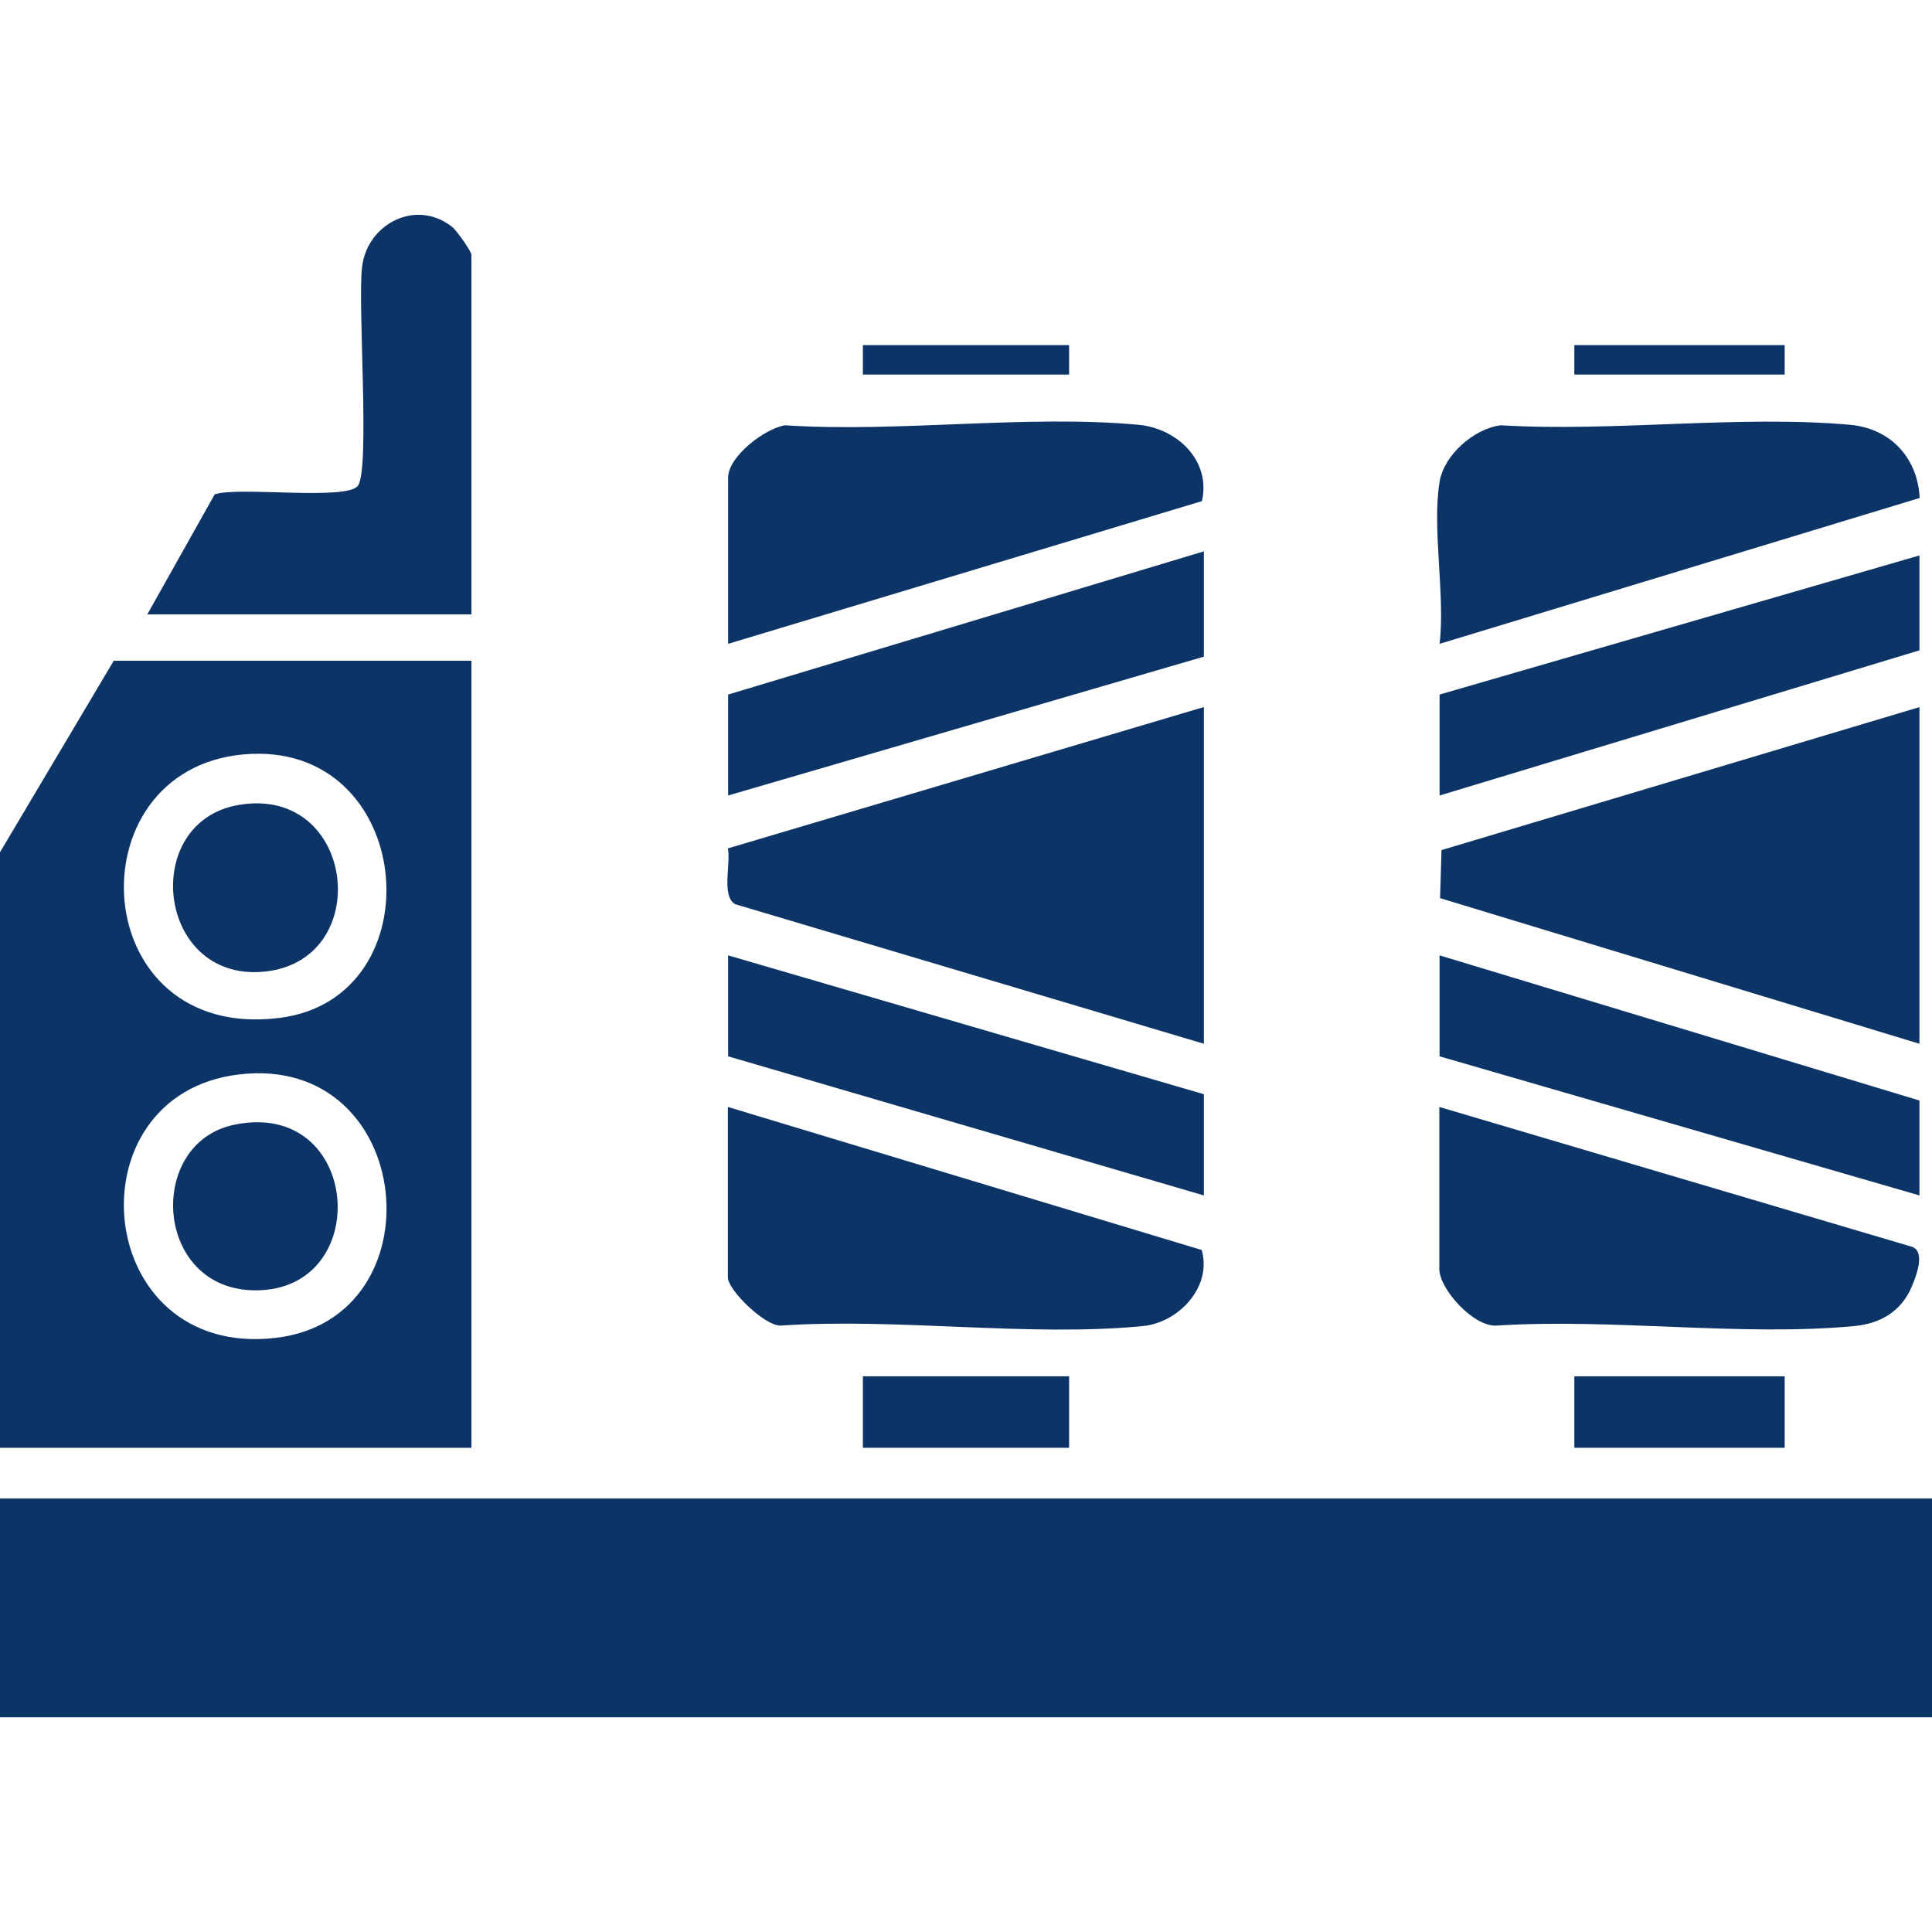
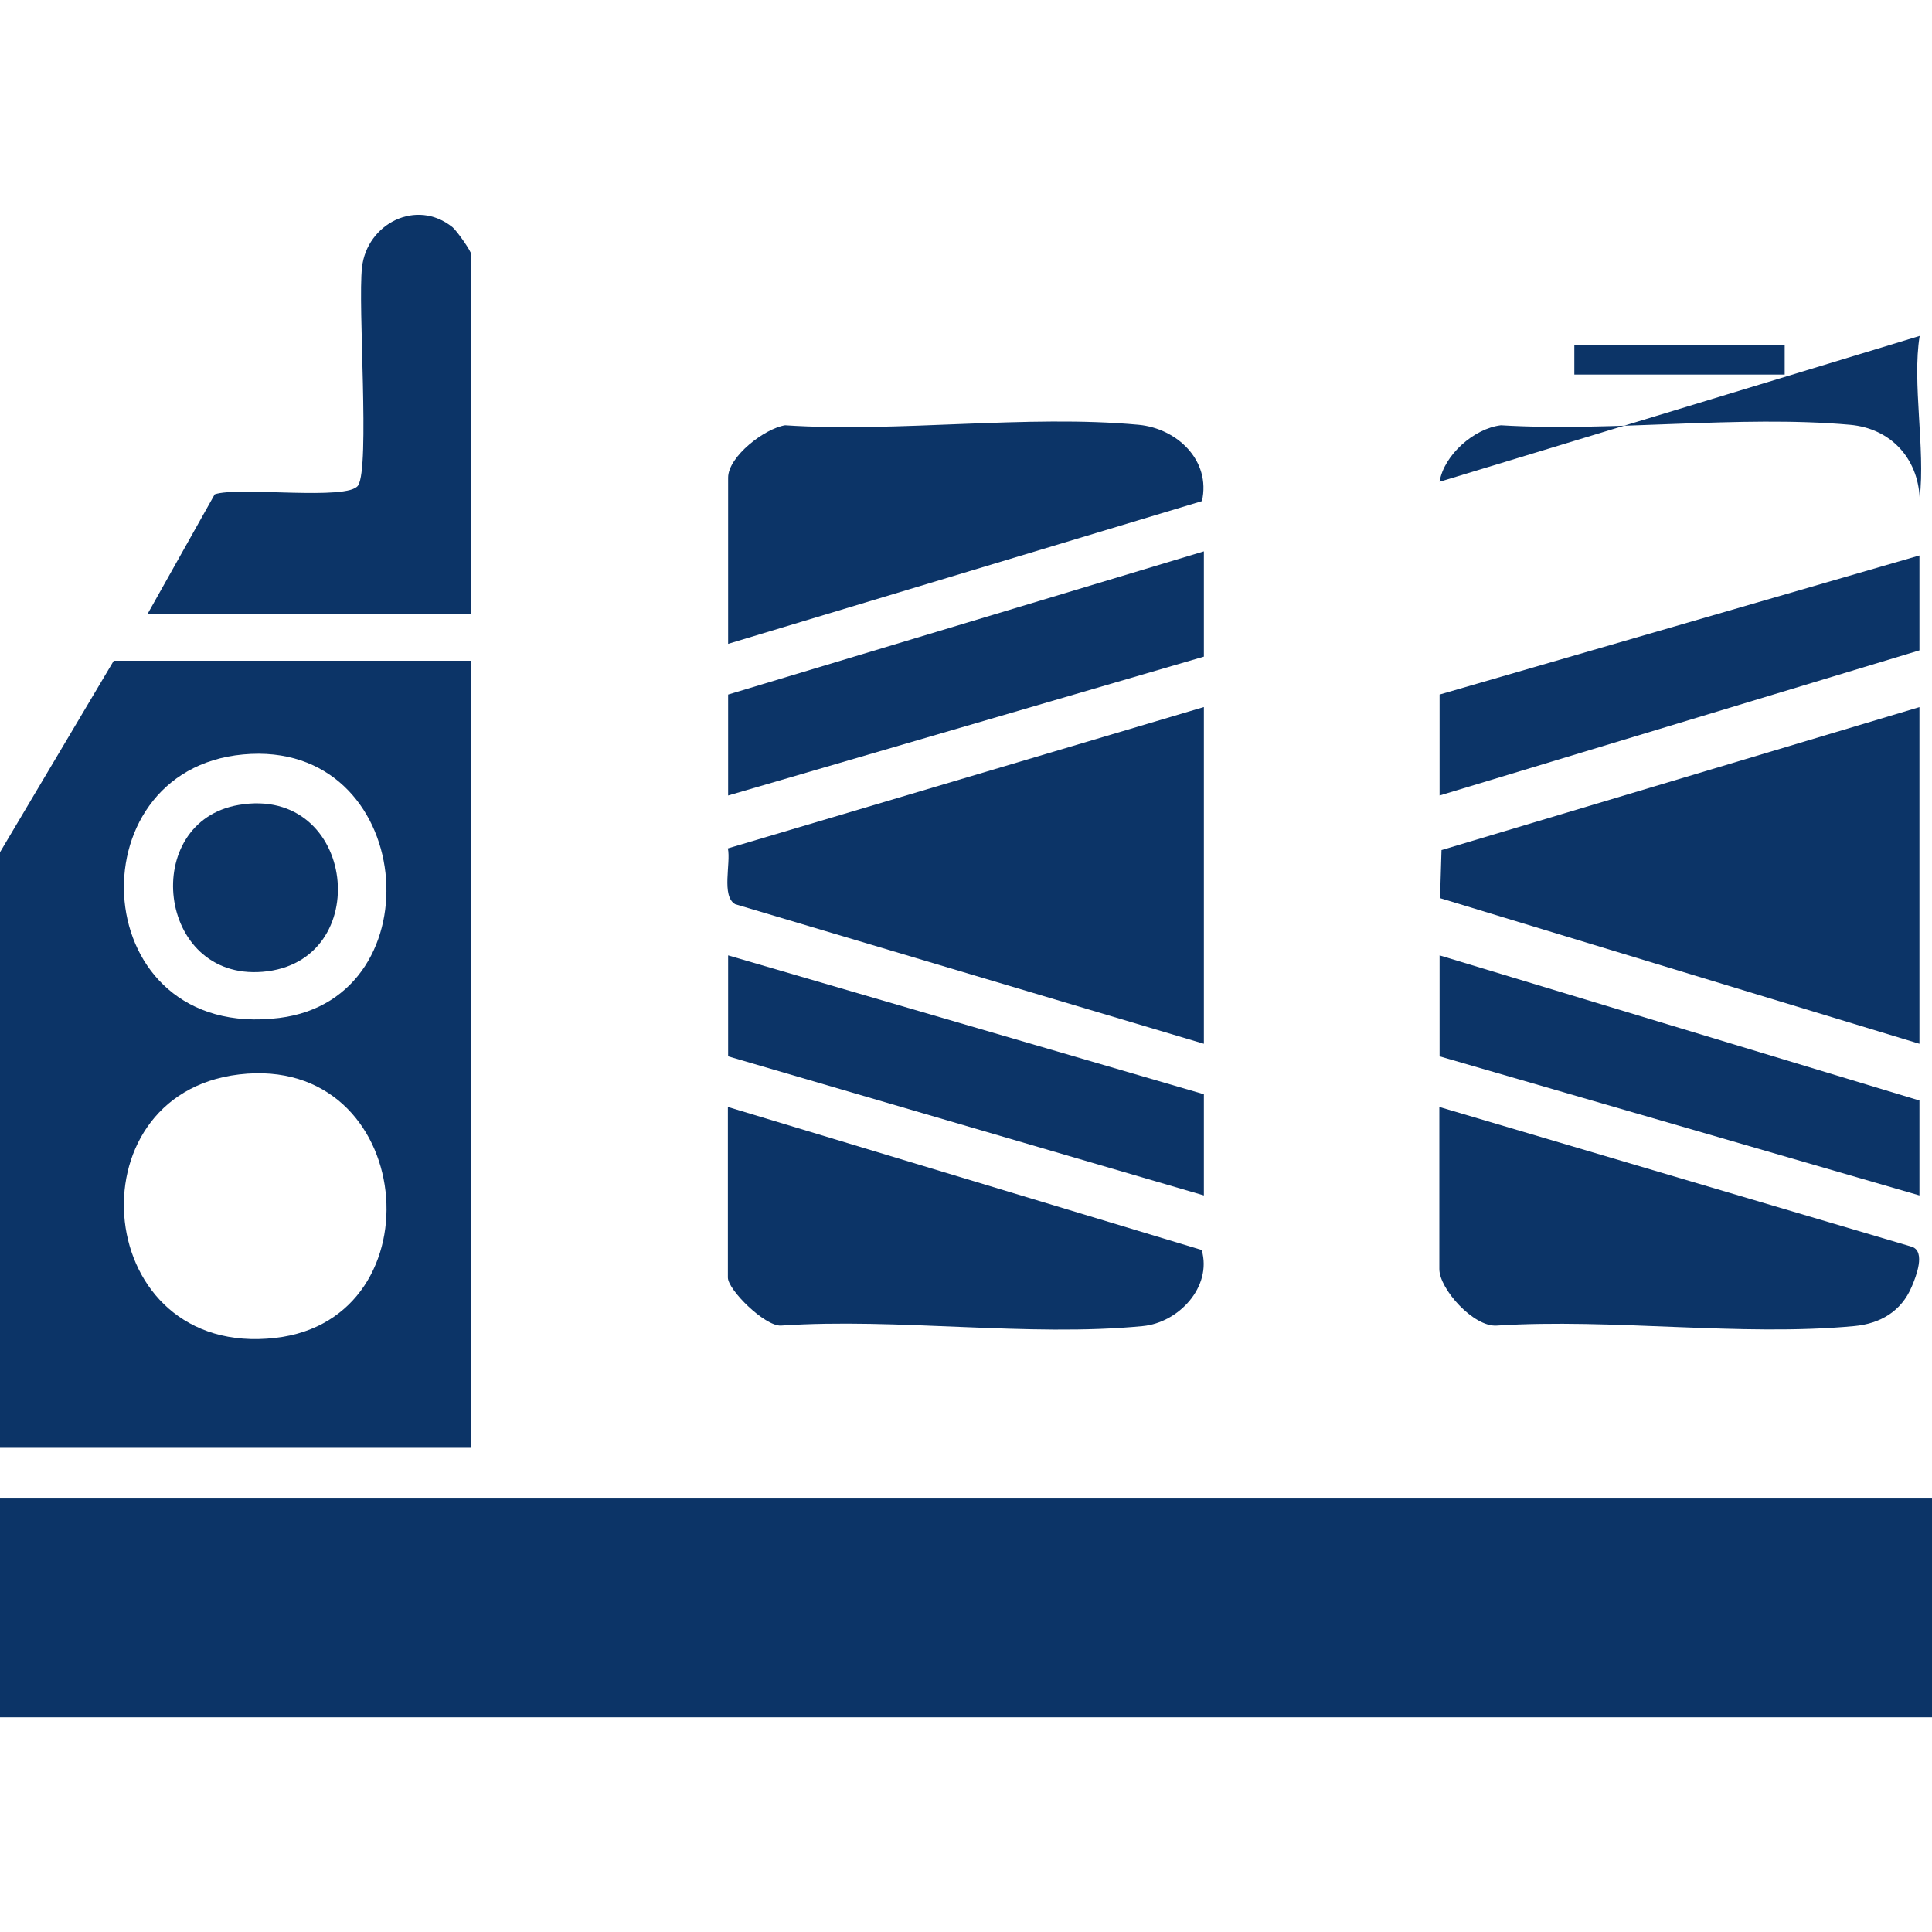
<svg xmlns="http://www.w3.org/2000/svg" id="_圖層_1" data-name="圖層 1" viewBox="0 0 80 80">
  <defs>
    <style>
      .cls-1 {
        fill: #0c3467;
      }
    </style>
  </defs>
  <rect class="cls-1" y="62.05" width="80" height="9.06" />
  <path class="cls-1" d="M19.52,27.36v32.59H0v-24.66l4.71-7.93h14.81ZM10.07,31.24c-7.1.65-6.5,11.91,1.5,10.91,6.57-.82,5.64-11.57-1.5-10.91ZM9.9,44.49c-7.04.83-6.08,11.78,1.5,10.91,6.84-.78,5.83-11.78-1.5-10.91Z" />
  <polygon class="cls-1" points="79.48 29.28 79.48 43.22 59.63 37.19 59.69 35.2 79.48 29.28" />
  <path class="cls-1" d="M49.85,29.28v13.94l-19.41-5.78c-.58-.34-.17-1.69-.3-2.31l19.7-5.85Z" />
  <path class="cls-1" d="M59.61,45.84l19.57,5.79c.56.21.16,1.23-.02,1.65-.43,1.02-1.3,1.53-2.38,1.63-4.68.44-10.05-.33-14.81-.02-.96.06-2.37-1.52-2.37-2.34v-6.71Z" />
  <path class="cls-1" d="M30.15,45.84l19.61,5.92c.44,1.53-.96,3.01-2.44,3.15-4.72.46-10.19-.35-14.99-.02-.67.02-2.19-1.48-2.19-1.99v-7.06Z" />
-   <path class="cls-1" d="M59.61,19.95c.18-1.11,1.43-2.21,2.54-2.34,4.66.28,9.86-.43,14.46-.02,1.67.15,2.8,1.37,2.88,3.03l-19.88,6.04c.24-2.02-.32-4.78,0-6.71Z" />
+   <path class="cls-1" d="M59.61,19.95c.18-1.11,1.43-2.21,2.54-2.34,4.66.28,9.86-.43,14.46-.02,1.67.15,2.8,1.37,2.88,3.03c.24-2.02-.32-4.78,0-6.71Z" />
  <path class="cls-1" d="M30.15,26.66v-6.88c0-.88,1.52-2.04,2.36-2.17,4.7.31,10.01-.45,14.64-.02,1.59.15,3,1.48,2.62,3.16l-19.62,5.91Z" />
  <path class="cls-1" d="M19.52,25.44H6.1l2.79-4.97c.96-.34,5.53.28,5.94-.37.49-.77-.02-7.45.16-9.03.2-1.8,2.25-2.87,3.75-1.66.18.15.78,1,.78,1.14v14.9Z" />
  <polygon class="cls-1" points="79.48 23 79.48 26.93 59.61 32.94 59.61 28.76 79.48 23" />
  <polygon class="cls-1" points="79.48 49.5 59.61 43.74 59.61 39.56 79.48 45.57 79.48 49.5" />
  <polygon class="cls-1" points="49.85 45.31 49.85 49.5 30.15 43.74 30.15 39.56 49.85 45.31" />
  <polygon class="cls-1" points="49.85 27.19 30.15 32.94 30.15 28.76 49.85 22.83 49.85 27.19" />
-   <rect class="cls-1" x="65.19" y="56.99" width="8.71" height="2.96" />
-   <rect class="cls-1" x="35.73" y="56.99" width="8.54" height="2.96" />
  <rect class="cls-1" x="65.19" y="14.29" width="8.71" height="1.22" />
-   <rect class="cls-1" x="35.73" y="14.29" width="8.54" height="1.22" />
-   <path class="cls-1" d="M9.71,46.57c5.26-1.08,5.8,6.88.86,6.86-4.2-.01-4.54-6.11-.86-6.86Z" />
  <path class="cls-1" d="M9.89,33.33c4.87-.83,5.66,6.53.98,6.91-4.39.36-5.08-6.22-.98-6.91Z" />
</svg>